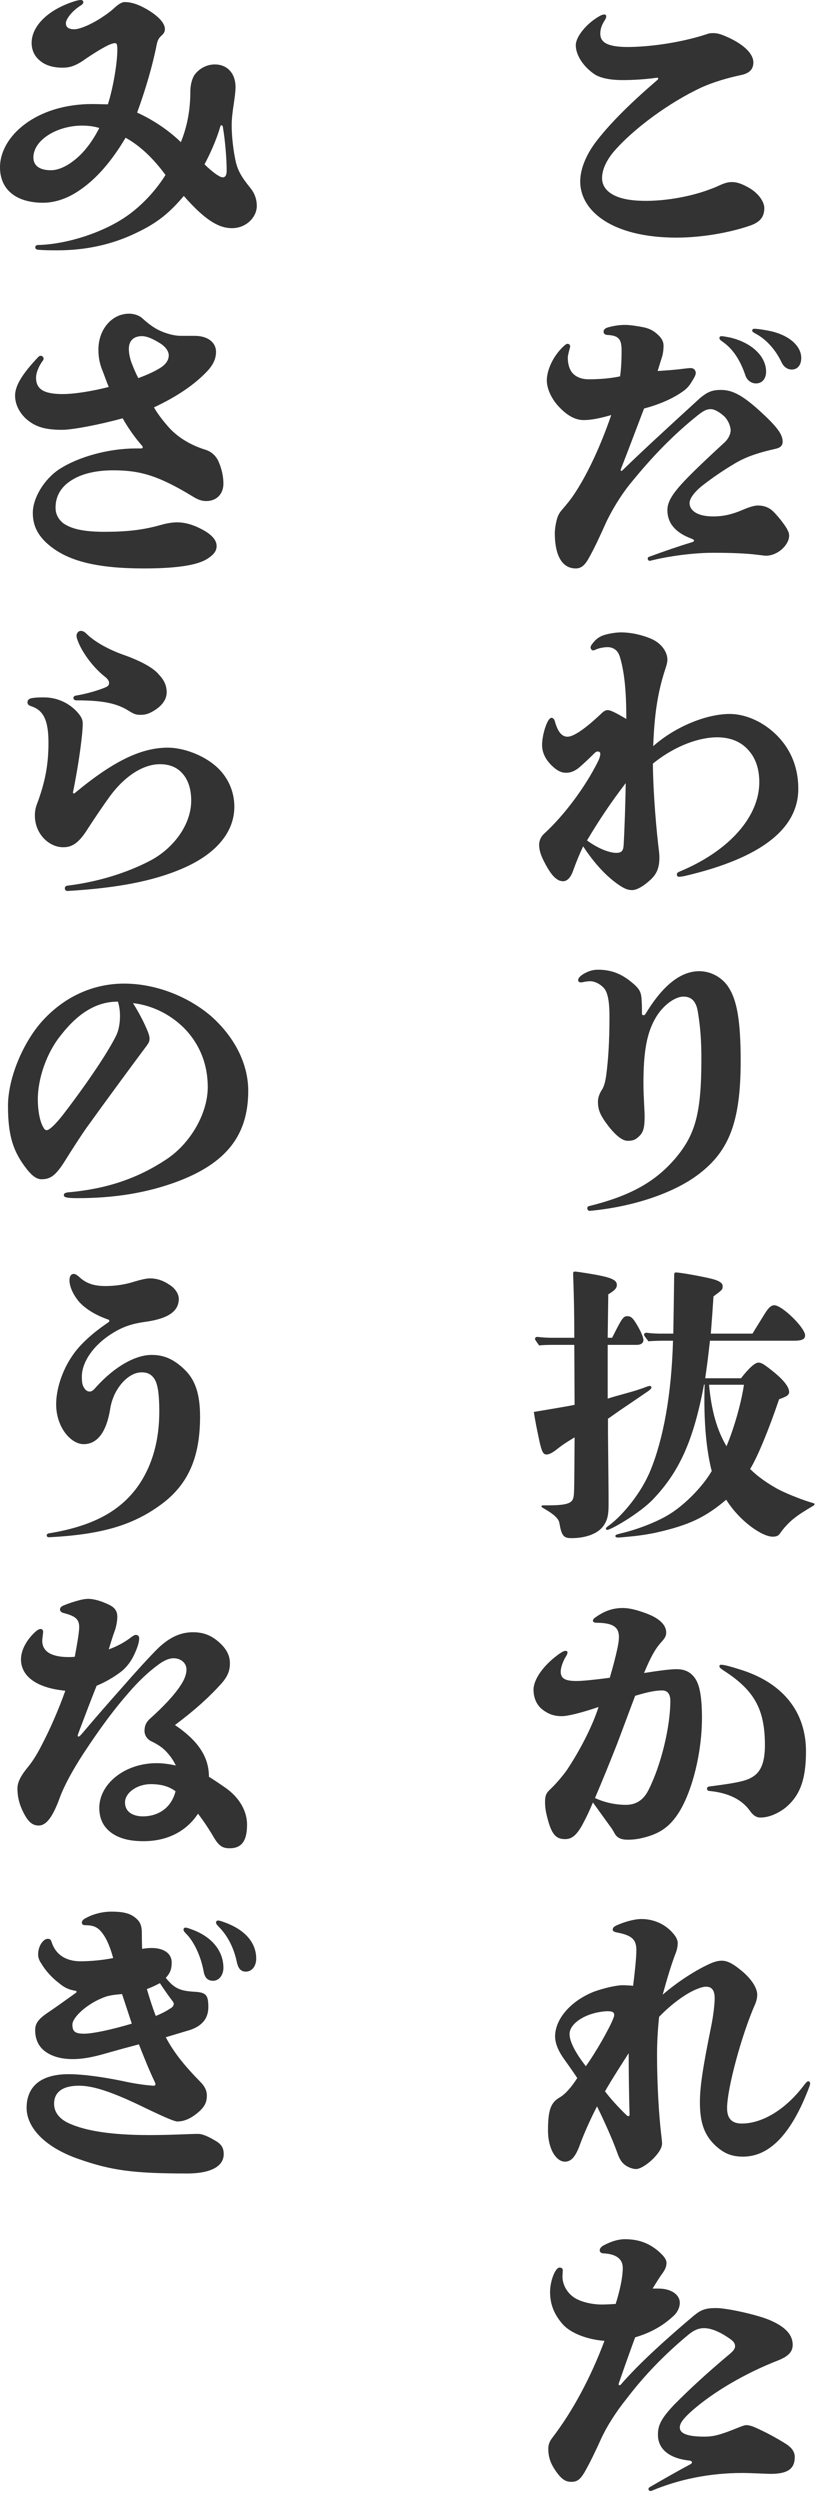
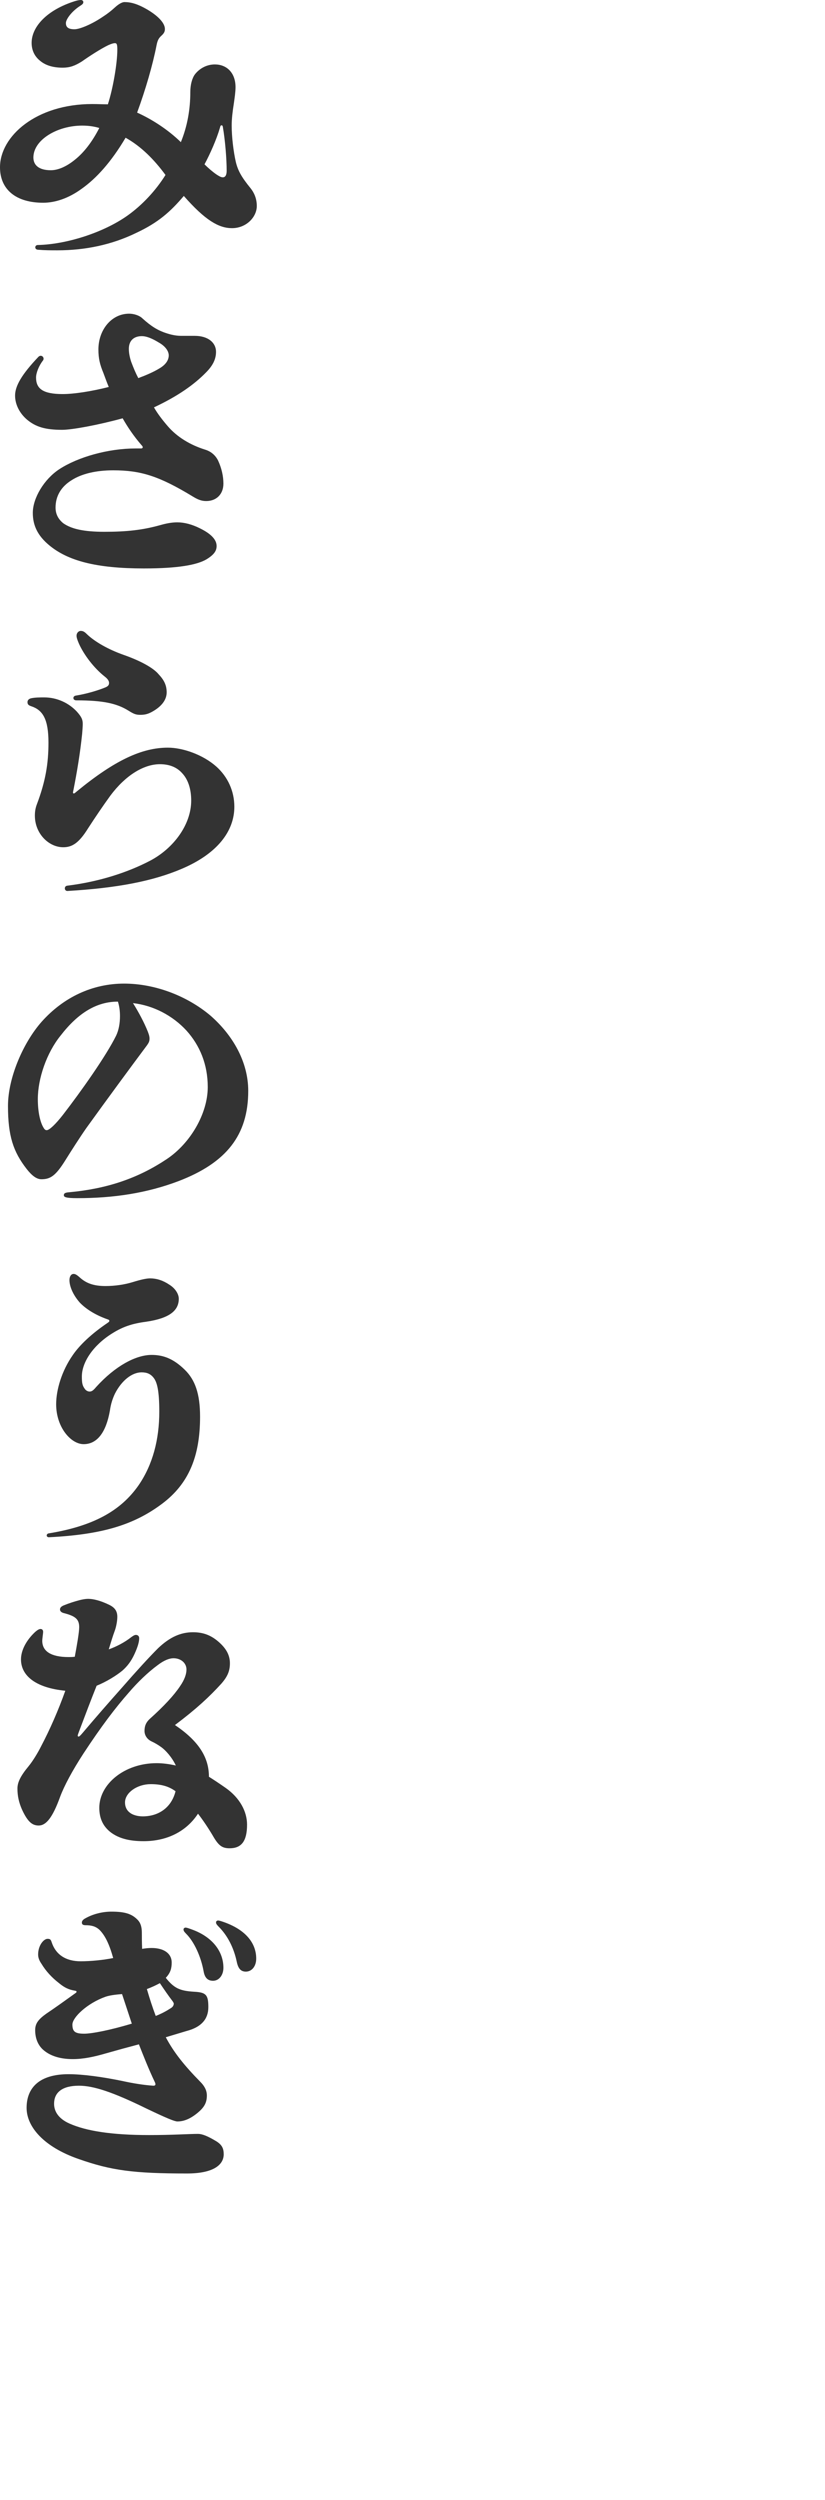
<svg xmlns="http://www.w3.org/2000/svg" width="67" height="203" viewBox="0 0 67 203" fill="none">
  <path d="M14.688 11.544C15.216 10.248 15.456 8.88 15.456 7.464C15.456 6.888 15.6 6.336 15.84 6.024C16.2 5.568 16.776 5.232 17.448 5.232C18.408 5.232 19.128 5.904 19.128 7.08C19.128 7.464 19.056 7.944 18.984 8.448C18.888 9.048 18.816 9.648 18.816 10.2C18.816 11.112 18.96 12.312 19.152 13.152C19.32 13.848 19.608 14.376 20.352 15.288C20.64 15.648 20.856 16.128 20.856 16.728C20.856 17.616 20.016 18.528 18.84 18.528C17.76 18.528 16.656 17.88 14.928 15.912C13.848 17.184 12.864 18.072 11.064 18.912C9.096 19.872 6.936 20.328 4.656 20.328C4.152 20.328 3.648 20.328 3.072 20.28C2.784 20.256 2.808 19.896 3.072 19.896C5.352 19.848 8.376 18.912 10.368 17.496C11.544 16.656 12.648 15.48 13.44 14.208C12.504 12.936 11.448 11.88 10.2 11.184C9.048 13.128 7.848 14.472 6.624 15.336C5.568 16.104 4.488 16.464 3.504 16.464C1.32 16.464 2.563e-06 15.408 2.563e-06 13.584C2.563e-06 11.064 2.928 8.448 7.488 8.448C7.968 8.448 8.376 8.472 8.76 8.472C9.168 7.224 9.528 5.16 9.528 4.032C9.528 3.6 9.48 3.504 9.336 3.504C9.216 3.504 9.048 3.552 8.784 3.672C8.184 3.96 7.224 4.584 6.648 4.992C6.072 5.352 5.664 5.496 5.088 5.496C4.296 5.496 3.696 5.304 3.264 4.944C2.808 4.584 2.568 4.08 2.568 3.48C2.568 2.184 3.792 0.816 6.072 0.096C6.312 0.024 6.456 5.05447e-05 6.576 5.05447e-05C6.672 5.05447e-05 6.768 0.072 6.768 0.168C6.768 0.288 6.696 0.36 6.504 0.48C5.832 0.912 5.352 1.56 5.352 1.872C5.352 2.208 5.544 2.376 6.048 2.376C6.48 2.376 7.464 1.968 8.376 1.344C8.712 1.128 9.024 0.888 9.336 0.6C9.648 0.312 9.936 0.168 10.104 0.168C10.656 0.168 11.208 0.336 11.952 0.768C12.888 1.32 13.392 1.896 13.392 2.352C13.392 2.544 13.344 2.688 13.104 2.904C12.888 3.096 12.792 3.288 12.72 3.648C12.408 5.256 11.832 7.248 11.136 9.144C12.312 9.672 13.632 10.512 14.688 11.544ZM16.608 13.344C16.896 13.632 17.256 13.944 17.568 14.16C17.784 14.304 17.952 14.4 18.096 14.4C18.288 14.4 18.408 14.232 18.408 13.872C18.408 12.912 18.288 11.4 18.096 10.296C18.072 10.2 18.048 10.176 18 10.176C17.928 10.176 17.904 10.2 17.856 10.392C17.592 11.304 17.064 12.504 16.608 13.344ZM6.672 10.2C4.656 10.2 2.712 11.352 2.712 12.792C2.712 13.416 3.168 13.824 4.128 13.824C4.728 13.824 5.424 13.512 6.096 12.96C6.816 12.384 7.488 11.52 8.064 10.392C7.656 10.272 7.224 10.2 6.672 10.2ZM8.832 31.424C8.64 30.968 8.52 30.608 8.4 30.296C8.112 29.6 7.992 29.12 7.992 28.376C7.992 26.792 9.048 25.472 10.488 25.472C10.872 25.472 11.328 25.616 11.568 25.856C12.288 26.504 12.816 26.84 13.584 27.08C14.04 27.224 14.4 27.272 14.736 27.272C15.144 27.272 15.504 27.272 15.816 27.272C16.896 27.272 17.544 27.824 17.544 28.568C17.544 29.144 17.304 29.672 16.728 30.248C15.744 31.256 14.4 32.192 12.504 33.08C12.792 33.584 13.176 34.088 13.632 34.616C14.376 35.48 15.432 36.128 16.656 36.512C17.136 36.656 17.496 36.968 17.712 37.4C18 38.024 18.144 38.672 18.144 39.272C18.144 40.136 17.568 40.688 16.752 40.688C16.392 40.688 16.104 40.592 15.672 40.328C12.912 38.648 11.424 38.192 9.192 38.192C7.776 38.192 6.624 38.48 5.832 38.984C4.968 39.512 4.512 40.28 4.512 41.216C4.512 41.744 4.728 42.152 5.136 42.488C5.784 42.944 6.768 43.184 8.472 43.184C10.296 43.184 11.568 43.04 12.96 42.656C13.464 42.512 13.92 42.416 14.4 42.416C14.976 42.416 15.6 42.584 16.224 42.896C17.112 43.328 17.592 43.808 17.592 44.336C17.592 44.72 17.4 45.032 16.776 45.416C16.008 45.872 14.472 46.16 11.688 46.16C7.8 46.16 5.52 45.536 4.008 44.288C3.048 43.496 2.664 42.656 2.664 41.648C2.664 40.448 3.576 38.912 4.824 38.096C6.336 37.112 8.784 36.416 11.016 36.416C11.16 36.416 11.28 36.416 11.472 36.416C11.544 36.416 11.592 36.368 11.592 36.32C11.592 36.272 11.568 36.224 11.496 36.152C10.872 35.432 10.368 34.688 9.96 33.968C7.944 34.52 5.856 34.904 5.04 34.904C3.672 34.904 2.904 34.664 2.208 34.088C1.584 33.56 1.224 32.84 1.224 32.12C1.224 31.352 1.752 30.416 3.12 28.976C3.36 28.736 3.672 29.048 3.48 29.288C3.144 29.72 2.928 30.296 2.928 30.656C2.928 31.544 3.456 32 5.088 32C6 32 7.416 31.784 8.832 31.424ZM11.232 30.704C11.88 30.464 12.48 30.2 12.912 29.936C13.464 29.624 13.704 29.24 13.704 28.856C13.704 28.544 13.464 28.136 12.912 27.824C12.288 27.44 11.856 27.296 11.52 27.296C10.848 27.296 10.464 27.68 10.464 28.328C10.464 28.664 10.536 29.024 10.656 29.384C10.848 29.888 11.016 30.296 11.232 30.704ZM6.552 51.232C6.744 51.232 6.864 51.304 7.056 51.496C7.704 52.12 8.808 52.744 10.032 53.176C11.4 53.656 12.456 54.232 12.888 54.76C13.344 55.24 13.536 55.672 13.536 56.224C13.536 56.824 13.128 57.376 12.336 57.808C12.024 57.976 11.784 58.048 11.4 58.048C11.064 58.048 10.896 58 10.44 57.712C9.48 57.112 8.352 56.872 6.192 56.872C5.904 56.872 5.88 56.536 6.144 56.488C7.032 56.344 7.92 56.08 8.568 55.816C8.784 55.72 8.856 55.624 8.856 55.456C8.856 55.288 8.736 55.12 8.52 54.952C7.632 54.256 6.816 53.176 6.408 52.264C6.264 51.928 6.216 51.76 6.216 51.616C6.216 51.4 6.384 51.232 6.552 51.232ZM3.6 56.632C4.632 56.632 5.592 57.088 6.24 57.784C6.648 58.24 6.72 58.456 6.72 58.792C6.72 58.984 6.696 59.296 6.672 59.584C6.504 61.216 6.24 62.752 5.976 64.096C5.952 64.216 5.928 64.312 5.928 64.36C5.928 64.408 5.952 64.432 6 64.432C6.048 64.432 6.096 64.384 6.24 64.264C9.336 61.72 11.544 60.712 13.632 60.712C14.856 60.712 16.488 61.288 17.568 62.248C18.48 63.064 19.032 64.216 19.032 65.512C19.032 67.504 17.64 69.328 14.76 70.552C12.456 71.536 9.576 72.112 5.472 72.352C5.208 72.352 5.184 71.944 5.472 71.92C7.992 71.608 10.344 70.864 12.216 69.88C14.112 68.872 15.528 66.952 15.528 65.008C15.528 64.048 15.264 63.28 14.784 62.776C14.352 62.296 13.752 62.056 12.984 62.056C11.688 62.056 10.2 62.944 8.952 64.624C8.328 65.488 7.776 66.304 7.152 67.264C6.408 68.464 5.856 68.8 5.136 68.8C3.96 68.8 2.832 67.696 2.832 66.232C2.832 65.896 2.88 65.608 3 65.296C3.696 63.448 3.936 62.008 3.936 60.304C3.936 58.408 3.48 57.664 2.544 57.352C2.328 57.28 2.232 57.208 2.232 57.016C2.232 56.872 2.328 56.752 2.52 56.704C2.856 56.632 3.216 56.632 3.6 56.632ZM10.08 79.872C12.6 79.872 15.216 80.88 17.112 82.488C18.912 84.072 20.16 86.232 20.16 88.584C20.16 92.184 18.384 94.416 14.52 95.904C11.928 96.888 9.24 97.296 6.264 97.296C5.328 97.296 5.184 97.2 5.184 97.056C5.184 96.912 5.28 96.84 5.616 96.816C8.736 96.528 11.232 95.664 13.536 94.128C15.48 92.832 16.872 90.408 16.872 88.272C16.872 86.424 16.224 84.888 15.144 83.688C14.016 82.464 12.456 81.648 10.8 81.456C11.28 82.224 11.712 83.04 12 83.76C12.12 84.072 12.144 84.192 12.144 84.336C12.144 84.552 12.096 84.672 11.88 84.96C10.68 86.568 8.736 89.208 7.008 91.608C6.456 92.4 5.784 93.456 5.304 94.224C4.512 95.496 4.08 95.76 3.36 95.76C2.976 95.76 2.592 95.472 2.16 94.92C1.08 93.528 0.648 92.256 0.648 89.808C0.648 87.504 1.896 84.648 3.384 82.968C5.16 80.976 7.512 79.872 10.08 79.872ZM9.576 81.336C7.896 81.336 6.384 82.2 4.92 84.096C3.792 85.488 3.072 87.576 3.072 89.256C3.072 90.288 3.264 91.128 3.528 91.56C3.624 91.728 3.696 91.776 3.792 91.776C4.008 91.776 4.512 91.296 5.112 90.528C6.576 88.632 8.616 85.752 9.432 84.096C9.648 83.64 9.744 83.088 9.744 82.512C9.744 82.104 9.696 81.72 9.576 81.336ZM5.976 103.448C6.096 103.448 6.216 103.496 6.48 103.736C6.984 104.192 7.584 104.432 8.568 104.432C9.336 104.432 10.128 104.312 10.752 104.12C11.448 103.904 11.904 103.808 12.192 103.808C12.72 103.808 13.248 103.976 13.776 104.336C14.232 104.624 14.52 105.08 14.52 105.464C14.52 106.376 13.848 107.048 11.832 107.336C10.728 107.48 9.96 107.744 9.12 108.272C7.536 109.256 6.648 110.648 6.648 111.776C6.648 112.328 6.696 112.52 6.888 112.784C6.984 112.928 7.152 113 7.272 113C7.44 113 7.56 112.928 7.8 112.64C9.36 110.912 11.04 110.024 12.312 110.024C13.272 110.024 14.088 110.336 15 111.224C15.84 112.04 16.248 113.168 16.248 115.04C16.248 118.256 15.336 120.488 13.152 122.12C10.872 123.824 8.304 124.616 3.96 124.832C3.864 124.832 3.792 124.76 3.792 124.688C3.792 124.616 3.84 124.544 3.936 124.52C7.608 123.92 9.816 122.672 11.256 120.608C12.408 118.928 12.936 116.888 12.936 114.632C12.936 112.88 12.744 112.256 12.504 111.92C12.24 111.56 11.928 111.44 11.496 111.44C10.728 111.44 9.888 112.088 9.336 113.168C9.144 113.576 9 114.008 8.928 114.536C8.616 116.312 7.896 117.272 6.792 117.272C5.76 117.272 4.56 115.904 4.56 114.032C4.56 112.856 5.016 111.32 5.904 110.048C6.456 109.232 7.44 108.296 8.76 107.408C8.856 107.336 8.88 107.312 8.88 107.264C8.88 107.192 8.832 107.168 8.76 107.144C7.728 106.784 6.96 106.28 6.48 105.776C5.928 105.152 5.64 104.456 5.64 103.952C5.64 103.64 5.784 103.448 5.976 103.448ZM6.072 134.536C6.24 133.648 6.432 132.544 6.432 132.136C6.432 131.464 6.096 131.224 5.16 130.984C4.992 130.936 4.872 130.84 4.872 130.696C4.872 130.576 4.944 130.456 5.184 130.36C5.592 130.192 6.048 130.048 6.408 129.952C6.672 129.88 6.96 129.832 7.152 129.832C7.584 129.832 8.16 129.976 8.856 130.312C9.36 130.552 9.528 130.864 9.528 131.296C9.528 131.632 9.432 132.136 9.312 132.448C9.168 132.832 9 133.384 8.832 133.936C9.432 133.72 10.104 133.384 10.68 132.928C10.848 132.808 10.944 132.76 11.04 132.76C11.184 132.76 11.304 132.856 11.304 133.024C11.304 133.336 11.184 133.744 10.92 134.32C10.656 134.896 10.344 135.304 9.936 135.664C9.408 136.096 8.616 136.576 7.848 136.888C7.416 137.968 6.96 139.168 6.408 140.632C6.336 140.824 6.312 140.896 6.312 140.944C6.312 140.992 6.336 141.016 6.384 141.016C6.432 141.016 6.504 140.968 6.744 140.68C7.8 139.432 8.784 138.304 9.936 137.008C11.088 135.688 12.096 134.584 12.84 133.84C13.8 132.928 14.688 132.544 15.672 132.544C16.464 132.544 17.088 132.76 17.712 133.288C18.36 133.84 18.672 134.392 18.672 135.064C18.672 135.688 18.48 136.144 17.976 136.72C17.016 137.776 15.936 138.784 14.208 140.08C16.128 141.376 16.968 142.696 16.968 144.28C17.424 144.568 17.784 144.808 18.336 145.192C19.488 146.008 20.064 147.112 20.064 148.168C20.064 149.512 19.608 150.088 18.648 150.088C18.072 150.088 17.784 149.896 17.376 149.224C16.944 148.48 16.488 147.808 16.08 147.28C15.12 148.744 13.536 149.512 11.664 149.512C10.464 149.512 9.648 149.272 9.024 148.816C8.352 148.312 8.064 147.64 8.064 146.8C8.064 144.88 10.104 143.176 12.72 143.176C13.224 143.176 13.752 143.248 14.28 143.368C13.968 142.696 13.44 142.12 13.104 141.88C12.84 141.688 12.552 141.52 12.288 141.4C11.952 141.232 11.736 140.92 11.736 140.56C11.736 140.152 11.856 139.864 12.168 139.576C13.32 138.544 14.136 137.656 14.616 136.936C15 136.384 15.144 135.928 15.144 135.568C15.144 135.064 14.712 134.656 14.088 134.656C13.752 134.656 13.32 134.824 12.816 135.208C12 135.808 11.16 136.624 10.464 137.44C9.384 138.664 8.232 140.176 6.768 142.408C5.88 143.776 5.208 145.024 4.872 145.936C4.272 147.592 3.744 148.24 3.144 148.24C2.64 148.24 2.256 147.976 1.776 146.92C1.536 146.368 1.416 145.84 1.416 145.24C1.416 144.76 1.632 144.256 2.328 143.416C2.664 143.008 3.072 142.336 3.336 141.808C4.056 140.44 4.728 138.904 5.304 137.296C2.856 137.056 1.704 136.048 1.704 134.752C1.704 134.008 2.136 133.192 2.856 132.52C3.024 132.376 3.168 132.28 3.288 132.28C3.432 132.28 3.504 132.376 3.504 132.52C3.504 132.616 3.432 133.072 3.432 133.24C3.432 134.08 4.128 134.56 5.568 134.56C5.76 134.56 5.856 134.56 6.072 134.536ZM14.256 145.456C13.728 145.072 13.128 144.88 12.24 144.88C11.136 144.88 10.152 145.576 10.152 146.368C10.152 146.728 10.296 147.016 10.56 147.208C10.776 147.376 11.16 147.496 11.592 147.496C12.864 147.496 13.92 146.8 14.256 145.456ZM9.192 159C8.856 157.8 8.52 157.176 8.112 156.744C7.8 156.432 7.44 156.336 6.96 156.336C6.768 156.336 6.648 156.288 6.648 156.12C6.648 155.976 6.768 155.856 6.96 155.76C7.512 155.448 8.28 155.232 9.048 155.232C10.176 155.232 10.704 155.424 11.16 155.88C11.424 156.144 11.52 156.48 11.52 156.96C11.52 157.296 11.52 157.752 11.544 158.256C11.808 158.208 12.072 158.184 12.312 158.184C13.32 158.184 13.944 158.64 13.944 159.36C13.944 159.84 13.848 160.2 13.464 160.608C14.136 161.448 14.592 161.664 15.744 161.736C16.728 161.784 16.92 161.976 16.92 162.984C16.92 163.968 16.344 164.616 15.144 164.928C14.592 165.096 14.016 165.264 13.464 165.432C14.112 166.656 14.952 167.712 16.272 169.056C16.584 169.368 16.8 169.728 16.8 170.16C16.8 170.76 16.584 171.144 15.984 171.624C15.384 172.104 14.88 172.272 14.4 172.272C14.184 172.272 13.536 172.008 11.928 171.24C9.096 169.848 7.56 169.368 6.408 169.368C5.016 169.368 4.392 169.944 4.392 170.832C4.392 171.48 4.776 172.056 5.64 172.44C6.984 173.04 9.048 173.376 12.12 173.376C13.992 173.376 15.384 173.28 16.08 173.28C16.416 173.28 16.848 173.448 17.568 173.88C18.024 174.168 18.168 174.456 18.168 174.936C18.168 175.824 17.28 176.496 15.192 176.496C10.848 176.496 9.048 176.256 6.384 175.32C3.552 174.336 2.16 172.704 2.16 171.168C2.16 169.536 3.192 168.432 5.568 168.432C6.72 168.432 8.304 168.648 9.936 168.984C10.8 169.176 11.712 169.32 12.456 169.368C12.576 169.368 12.624 169.32 12.624 169.248C12.624 169.2 12.6 169.128 12.576 169.08C12.072 168.024 11.64 166.92 11.28 166.008C10.368 166.248 9.408 166.512 8.568 166.752C7.656 167.016 6.792 167.208 5.904 167.208C4.872 167.208 4.104 166.944 3.576 166.512C3.072 166.104 2.856 165.504 2.856 164.856C2.856 164.328 3.096 163.992 3.768 163.512C4.488 163.032 5.352 162.408 6.12 161.856C6.192 161.808 6.216 161.784 6.216 161.736C6.216 161.688 6.192 161.664 6.024 161.64C5.592 161.568 5.232 161.4 4.824 161.064C4.2 160.584 3.72 160.056 3.36 159.456C3.192 159.216 3.096 158.976 3.096 158.712C3.096 157.968 3.552 157.44 3.864 157.44C4.056 157.44 4.128 157.488 4.2 157.728C4.536 158.736 5.352 159.264 6.552 159.264C7.344 159.264 8.376 159.168 9.192 159ZM9.912 161.928C9.264 161.976 8.856 162.048 8.568 162.144C7.08 162.672 5.88 163.824 5.88 164.4C5.88 164.976 6.096 165.144 6.84 165.144C7.44 165.144 8.856 164.88 10.704 164.328C10.44 163.536 10.2 162.792 9.912 161.928ZM12.648 163.704C13.128 163.512 13.488 163.32 13.896 163.056C14.04 162.96 14.112 162.84 14.112 162.696C14.112 162.648 14.04 162.528 13.944 162.408C13.704 162.096 13.368 161.616 12.984 161.04C12.624 161.232 12.312 161.376 11.928 161.52C12.168 162.336 12.36 162.936 12.648 163.704ZM15.072 156.528C15.168 156.528 15.36 156.6 15.624 156.696C17.256 157.296 18.144 158.472 18.144 159.792C18.144 160.392 17.784 160.848 17.304 160.848C16.896 160.848 16.632 160.632 16.536 160.08C16.32 158.88 15.768 157.68 15.12 157.032C14.928 156.84 14.904 156.768 14.904 156.672C14.904 156.6 14.976 156.528 15.072 156.528ZM17.712 155.952C17.808 155.952 18.024 156.024 18.288 156.12C19.968 156.744 20.808 157.8 20.808 159.048C20.808 159.672 20.448 160.104 19.968 160.104C19.584 160.104 19.344 159.888 19.224 159.288C18.984 158.16 18.48 157.176 17.76 156.456C17.568 156.264 17.544 156.192 17.544 156.096C17.544 156.024 17.616 155.952 17.712 155.952Z" fill="#333333" />
-   <path d="M49.088 1.176C49.184 1.176 49.232 1.248 49.232 1.344C49.232 1.44 49.184 1.536 49.064 1.728C48.848 2.088 48.752 2.376 48.752 2.736C48.752 3.312 49.112 3.816 50.96 3.816C52.544 3.816 55.04 3.528 57.296 2.808C57.56 2.712 57.68 2.688 57.896 2.688C58.256 2.688 58.496 2.76 59 2.976C60.536 3.648 61.184 4.44 61.184 5.064C61.184 5.592 60.896 5.952 60.176 6.096C59.048 6.336 57.92 6.672 56.96 7.104C54.344 8.328 51.416 10.464 49.784 12.384C49.232 13.08 48.896 13.776 48.896 14.472C48.896 15.384 49.736 16.2 51.896 16.296C53.696 16.392 55.952 16.008 57.56 15.408C57.752 15.336 58.016 15.24 58.232 15.144C58.832 14.856 59.12 14.784 59.432 14.784C59.792 14.784 60.128 14.88 60.632 15.144C61.592 15.624 62.072 16.392 62.072 16.896C62.072 17.424 61.88 17.808 61.448 18.072C61.304 18.168 61.136 18.24 60.944 18.312C59.216 18.912 56.936 19.296 54.944 19.296C49.76 19.296 47.12 17.16 47.12 14.736C47.12 13.728 47.6 12.504 48.56 11.304C49.64 9.936 51.2 8.376 53.264 6.6C53.408 6.48 53.456 6.432 53.456 6.384C53.456 6.336 53.432 6.312 53.384 6.312C53.336 6.312 53.312 6.312 53.168 6.336C52.448 6.432 51.488 6.504 50.552 6.504C49.616 6.504 48.848 6.36 48.344 6.072C47.36 5.424 46.76 4.464 46.76 3.672C46.76 2.976 47.648 1.872 48.752 1.272C48.896 1.2 48.992 1.176 49.088 1.176ZM50.36 30.56C50.456 29.84 50.48 29.144 50.48 28.448C50.48 27.536 50.24 27.248 49.328 27.2C49.16 27.2 49.016 27.104 49.016 26.936C49.016 26.792 49.112 26.672 49.328 26.6C49.808 26.456 50.288 26.384 50.768 26.384C51.176 26.384 51.8 26.48 52.256 26.576C52.616 26.648 52.88 26.768 53.096 26.912C53.672 27.32 53.888 27.68 53.888 28.064C53.888 28.448 53.84 28.76 53.744 29.048C53.648 29.36 53.552 29.648 53.408 30.128C54.104 30.08 54.848 30.032 55.352 29.96C55.736 29.912 55.976 29.888 56.096 29.888C56.336 29.888 56.504 30.056 56.504 30.296C56.504 30.44 56.408 30.632 56.168 31.016C55.952 31.376 55.712 31.616 55.424 31.808C54.608 32.384 53.552 32.84 52.304 33.176C51.68 34.808 51.08 36.416 50.432 38.072C50.384 38.192 50.408 38.24 50.456 38.24C50.504 38.24 50.504 38.24 50.6 38.144C52.328 36.464 54.272 34.688 56.864 32.312C57.488 31.808 57.848 31.664 58.544 31.664C59.408 31.664 60.2 32.024 61.568 33.248C63.2 34.712 63.56 35.312 63.56 35.864C63.56 36.176 63.392 36.344 63.008 36.44C61.4 36.8 60.44 37.16 59.552 37.712C58.664 38.24 57.8 38.84 57.032 39.44C56.336 39.992 56 40.52 56 40.856C56 41.336 56.456 41.936 57.92 41.936C58.712 41.936 59.384 41.792 60.248 41.432C60.776 41.192 61.28 41.048 61.52 41.048C62.096 41.048 62.504 41.24 62.816 41.552C63.176 41.912 63.656 42.512 63.896 42.92C64.04 43.184 64.088 43.328 64.088 43.496C64.088 44.24 63.176 45.128 62.192 45.128C62.072 45.128 61.808 45.08 61.544 45.056C60.656 44.936 59.36 44.888 57.944 44.888C56.336 44.888 54.32 45.152 52.808 45.536C52.616 45.584 52.52 45.296 52.688 45.224C53.984 44.744 55.256 44.312 56.144 44.048C56.288 44 56.36 43.976 56.36 43.904C56.36 43.832 56.312 43.808 56.144 43.736C54.8 43.232 54.2 42.44 54.2 41.432C54.2 40.736 54.584 40.04 56.072 38.552C56.96 37.664 57.968 36.728 58.832 35.936C59.144 35.648 59.336 35.264 59.336 34.952C59.336 34.592 59.12 34.112 58.832 33.824C58.448 33.464 58.016 33.224 57.728 33.224C57.392 33.224 57.152 33.344 56.72 33.68C54.704 35.288 52.976 37.064 51.152 39.32C50.432 40.208 49.64 41.504 49.184 42.512C48.752 43.472 48.272 44.528 47.792 45.368C47.456 45.968 47.144 46.16 46.76 46.16C45.728 46.16 45.056 45.248 45.056 43.256C45.056 43.064 45.104 42.656 45.2 42.272C45.272 41.936 45.416 41.648 45.632 41.408C45.872 41.12 46.328 40.616 46.736 39.968C47.816 38.312 48.848 36.008 49.64 33.704C48.728 33.968 48.008 34.112 47.408 34.112C46.712 34.112 46.064 33.752 45.368 33.008C44.744 32.336 44.408 31.52 44.408 30.896C44.408 30.032 44.936 28.904 45.728 28.16C45.872 28.016 45.992 27.92 46.088 27.92C46.232 27.92 46.304 28.016 46.304 28.136C46.304 28.184 46.256 28.352 46.208 28.52C46.16 28.712 46.112 28.952 46.112 29.024C46.112 29.552 46.232 29.984 46.496 30.296C46.784 30.608 47.216 30.8 47.816 30.8C48.8 30.8 49.712 30.704 50.36 30.56ZM58.592 27.296C58.688 27.296 58.952 27.344 59.216 27.392C61.064 27.8 62.216 28.952 62.216 30.176C62.216 30.776 61.88 31.136 61.4 31.136C61.016 31.136 60.68 30.896 60.536 30.488C60.104 29.192 59.48 28.304 58.688 27.752C58.472 27.608 58.424 27.536 58.424 27.44C58.424 27.368 58.496 27.296 58.592 27.296ZM61.256 26.696C61.472 26.696 61.832 26.744 62.336 26.84C64.064 27.152 65.072 28.088 65.072 29.072C65.072 29.624 64.784 30.008 64.304 30.008C63.968 30.008 63.656 29.816 63.464 29.408C63.008 28.448 62.288 27.608 61.424 27.128C61.16 26.984 61.088 26.936 61.088 26.84C61.088 26.744 61.16 26.696 61.256 26.696ZM50.408 51.352C51.248 51.352 52.112 51.544 52.904 51.88C53.768 52.264 54.2 52.984 54.2 53.56C54.2 53.8 54.128 54.04 54.008 54.4C53.408 56.248 53.144 58.024 53.048 60.592C54.8 59.032 57.344 57.976 59.264 57.976C60.584 57.976 62.072 58.648 63.176 59.8C64.256 60.928 64.832 62.368 64.832 64.048C64.832 67.216 61.976 69.64 55.64 71.128C55.424 71.176 55.232 71.2 55.136 71.2C55.04 71.2 54.968 71.128 54.968 71.008C54.968 70.888 55.04 70.84 55.208 70.768C59.24 69.088 61.664 66.304 61.664 63.52C61.664 62.464 61.376 61.624 60.872 61.024C60.296 60.304 59.432 59.872 58.232 59.872C56.888 59.872 54.92 60.472 53.024 62.008C53.024 63.52 53.192 66.28 53.456 68.608C53.528 69.16 53.552 69.448 53.552 69.616C53.552 70.432 53.36 70.936 52.856 71.416C52.184 72.04 51.656 72.28 51.344 72.28C51.032 72.28 50.768 72.208 50.24 71.848C49.232 71.152 48.272 70.12 47.36 68.728C47.072 69.328 46.808 69.976 46.52 70.768C46.328 71.296 46.04 71.56 45.728 71.56C45.248 71.56 44.768 71.152 44.12 69.832C43.832 69.256 43.784 68.872 43.784 68.584C43.784 68.272 43.928 67.936 44.192 67.696C45.824 66.208 47.576 63.856 48.608 61.744C48.704 61.528 48.752 61.336 48.752 61.216C48.752 61.096 48.68 61.024 48.536 61.024C48.464 61.024 48.368 61.072 48.272 61.168C47.888 61.552 47.336 62.08 46.952 62.392C46.592 62.656 46.304 62.752 45.968 62.752C45.608 62.752 45.248 62.608 44.768 62.128C44.288 61.648 44.024 61.096 44.024 60.496C44.024 59.872 44.24 59.008 44.528 58.504C44.624 58.36 44.72 58.288 44.792 58.288C44.888 58.288 45.008 58.384 45.056 58.552C45.296 59.44 45.632 59.824 46.088 59.824C46.544 59.824 47.432 59.272 48.824 57.952C49.04 57.736 49.208 57.664 49.328 57.664C49.472 57.664 49.616 57.712 49.76 57.784C50.096 57.928 50.456 58.144 50.864 58.384C50.864 56.008 50.696 54.52 50.336 53.32C50.168 52.792 49.808 52.552 49.328 52.552C49.016 52.552 48.584 52.648 48.392 52.744C48.296 52.792 48.224 52.816 48.152 52.816C48.056 52.816 47.96 52.672 47.96 52.576C47.96 52.48 48.032 52.36 48.152 52.216C48.392 51.904 48.656 51.712 48.992 51.592C49.328 51.472 49.976 51.352 50.408 51.352ZM50.816 63.592C49.64 65.128 48.656 66.592 47.672 68.248C48.56 68.896 49.472 69.256 50.048 69.256C50.48 69.256 50.624 69.088 50.648 68.608C50.72 67.36 50.792 65.2 50.816 63.592ZM48.56 78.744C49.664 78.744 50.552 79.08 51.536 79.968C51.968 80.376 52.088 80.616 52.112 81.288C52.136 81.648 52.136 81.96 52.136 82.32C52.136 82.392 52.184 82.44 52.256 82.44C52.328 82.44 52.376 82.416 52.448 82.296C54.104 79.56 55.616 78.864 56.792 78.864C57.752 78.864 58.688 79.392 59.192 80.208C59.84 81.24 60.152 82.848 60.152 86.16C60.152 91.272 59.144 93.672 56.408 95.592C54.392 96.984 51.272 98.016 47.888 98.328C47.672 98.328 47.624 97.992 47.816 97.944C51.248 97.104 53.264 95.928 54.872 94.032C56.456 92.136 56.96 90.456 56.96 85.992C56.96 84.528 56.888 83.472 56.672 82.152C56.528 81.288 56.144 80.928 55.496 80.928C54.848 80.928 53.84 81.6 53.216 82.704C52.544 83.88 52.256 85.344 52.256 87.96C52.256 89.016 52.352 90.216 52.352 90.648C52.352 91.536 52.256 91.92 51.944 92.232C51.632 92.544 51.416 92.64 50.984 92.64C50.576 92.64 50.072 92.28 49.424 91.464C48.728 90.552 48.56 90.12 48.56 89.448C48.56 89.16 48.68 88.8 48.872 88.512C49.064 88.224 49.16 87.816 49.232 87.312C49.4 86.04 49.496 84.576 49.496 82.536C49.496 81.216 49.328 80.52 49.016 80.208C48.704 79.872 48.272 79.68 47.936 79.68C47.768 79.68 47.6 79.704 47.48 79.728C47.36 79.752 47.264 79.776 47.192 79.776C47.024 79.776 46.952 79.704 46.952 79.584C46.952 79.44 47.096 79.272 47.36 79.104C47.768 78.864 48.128 78.744 48.56 78.744ZM57.272 111.92H60.176C60.848 111.056 61.328 110.648 61.592 110.648C61.832 110.648 62.024 110.768 62.696 111.296C63.632 112.04 64.088 112.616 64.088 113.048C64.088 113.192 63.992 113.312 63.8 113.408C63.656 113.48 63.416 113.576 63.272 113.624C62.456 116.048 61.496 118.376 60.92 119.288C61.328 119.696 61.976 120.248 63.08 120.872C63.68 121.208 64.928 121.712 65.768 121.976C66.08 122.072 66.152 122.072 66.152 122.144C66.152 122.216 66.08 122.264 65.864 122.384C64.736 123.056 64.064 123.512 63.344 124.52C63.224 124.712 63.056 124.784 62.744 124.784C61.928 124.784 60.104 123.584 58.976 121.784C57.272 123.224 55.952 123.848 53.312 124.448C52.784 124.568 51.992 124.688 51.536 124.736C50.84 124.808 50.312 124.856 50.216 124.856C50.096 124.856 49.976 124.832 49.976 124.736C49.976 124.64 50.024 124.616 50.504 124.496C51.632 124.232 53.288 123.632 54.368 122.96C55.688 122.144 57.104 120.656 57.8 119.456C57.392 117.872 57.128 115.568 57.224 112.424H57.176C56.312 117.056 55.136 119.528 53.072 121.712C52.016 122.84 49.664 124.208 49.328 124.232C49.256 124.232 49.208 124.208 49.208 124.136C49.208 124.064 49.256 124.016 49.52 123.824C50.576 123.032 52.088 121.232 52.832 119.384C53.864 116.864 54.536 113.24 54.656 108.872H54.176C53.672 108.872 53.168 108.872 52.664 108.92C52.328 108.488 52.304 108.44 52.304 108.392C52.304 108.296 52.376 108.224 52.496 108.224C52.856 108.272 53.336 108.296 53.552 108.296H54.68C54.704 106.88 54.728 105.272 54.752 103.496C54.752 103.376 54.8 103.328 54.896 103.328C55.256 103.328 57.392 103.712 58.016 103.904C58.472 104.048 58.688 104.216 58.688 104.432C58.688 104.72 58.688 104.72 57.944 105.272C57.872 106.4 57.824 107.072 57.728 108.296H61.112C61.328 107.936 61.328 107.936 62.072 106.736C62.408 106.184 62.624 105.992 62.888 105.992C63.512 105.992 65.384 107.816 65.384 108.44C65.384 108.752 65.12 108.872 64.496 108.872H57.656C57.512 110.168 57.464 110.576 57.272 111.92ZM60.416 112.448H57.584C57.776 114.56 58.232 116.144 59 117.44C59.6 116.024 60.2 113.936 60.416 112.448ZM49.352 109.208V113.576C49.88 113.408 49.88 113.408 51.008 113.096C51.536 112.952 51.896 112.832 52.304 112.688C52.544 112.592 52.688 112.544 52.76 112.544C52.856 112.544 52.904 112.592 52.904 112.664C52.904 112.76 52.784 112.88 52.448 113.096C52.136 113.312 51.68 113.624 50.792 114.224C50.432 114.464 50.432 114.464 49.376 115.208V116.384C49.424 121.184 49.424 121.088 49.424 122.216C49.424 123.032 49.328 123.44 49.016 123.896C48.56 124.544 47.576 124.904 46.4 124.904C45.824 124.904 45.608 124.76 45.44 123.728C45.392 123.416 45.2 123.08 44.144 122.48C44.024 122.408 43.976 122.384 43.976 122.312C43.976 122.24 44.024 122.24 44.288 122.24H44.48C46.232 122.24 46.52 122.024 46.592 121.472C46.64 121.088 46.64 120.368 46.664 116.72C45.944 117.152 45.656 117.344 45.08 117.8C44.816 117.992 44.576 118.112 44.384 118.112C44.12 118.112 44 117.896 43.808 117.032C43.616 116.144 43.448 115.304 43.352 114.656C45.2 114.344 45.92 114.224 46.664 114.08L46.64 109.208H45.104C44.672 109.208 44.216 109.208 43.784 109.256C43.472 108.824 43.448 108.776 43.448 108.728C43.448 108.632 43.52 108.56 43.64 108.56C44.024 108.608 44.504 108.632 44.744 108.632H46.64C46.64 106.88 46.616 105.488 46.544 103.4C46.544 103.304 46.592 103.256 46.688 103.256C46.856 103.256 48.248 103.472 48.896 103.616C49.76 103.808 50.096 104 50.096 104.336C50.096 104.6 49.928 104.792 49.4 105.104L49.352 108.632H49.712C50.528 107 50.624 106.88 50.96 106.88C51.2 106.88 51.368 107 51.608 107.384C51.992 107.984 52.256 108.584 52.256 108.824C52.256 109.04 52.064 109.208 51.728 109.208H49.352ZM49.52 136.24C49.76 135.448 50 134.512 50.144 133.84C50.216 133.504 50.264 133.192 50.264 132.928C50.264 132.112 49.76 131.8 48.536 131.776C48.224 131.776 48.152 131.704 48.152 131.608C48.152 131.512 48.224 131.416 48.416 131.296C49.136 130.792 49.808 130.576 50.576 130.576C51.056 130.576 51.656 130.696 52.592 131.056C53.576 131.44 54.104 131.968 54.104 132.568C54.104 132.832 54.008 133.024 53.696 133.36C53.216 133.888 52.856 134.536 52.304 135.856C53.504 135.664 54.416 135.544 54.944 135.544C55.592 135.544 56.072 135.76 56.432 136.264C56.792 136.768 57.008 137.68 57.008 139.504C57.008 142.336 56.216 145.432 55.16 147.136C54.392 148.36 53.552 148.96 51.968 149.296C51.608 149.368 51.296 149.392 50.984 149.392C50.408 149.392 50.096 149.224 49.904 148.864C49.784 148.648 49.688 148.48 49.52 148.264C49.088 147.664 48.584 146.968 48.152 146.368C47.888 147.016 47.576 147.664 47.264 148.24C46.784 149.08 46.4 149.344 45.896 149.344C45.152 149.344 44.792 148.984 44.432 147.544C44.336 147.16 44.264 146.8 44.264 146.32C44.264 145.816 44.36 145.6 44.672 145.312C45.104 144.904 45.584 144.352 45.992 143.8C47.072 142.192 48.104 140.2 48.608 138.616C47.192 139.096 46.112 139.36 45.632 139.36C44.984 139.36 44.504 139.192 43.976 138.76C43.592 138.424 43.328 137.896 43.328 137.2C43.328 136.432 44.048 135.304 45.32 134.368C45.656 134.128 45.8 134.056 45.92 134.056C46.04 134.056 46.088 134.104 46.088 134.2C46.088 134.272 46.04 134.392 45.944 134.536C45.68 134.968 45.536 135.472 45.536 135.736C45.536 136.288 45.872 136.504 46.808 136.504C47.288 136.504 48.272 136.408 49.52 136.24ZM48.32 146.008C49.04 146.344 49.928 146.56 50.816 146.56C51.656 146.56 52.256 146.176 52.664 145.36C53.72 143.272 54.44 140.152 54.44 138.112C54.44 137.56 54.2 137.272 53.792 137.272C53.264 137.272 52.712 137.368 51.584 137.704C51.08 139.024 50.6 140.344 50.096 141.664C49.52 143.128 48.944 144.544 48.32 146.008ZM57.584 145.432C57.464 145.408 57.416 145.336 57.416 145.24C57.416 145.168 57.464 145.096 57.584 145.072C60.224 144.736 60.776 144.568 61.304 144.16C61.832 143.752 62.12 143.008 62.12 141.712C62.12 138.76 61.232 137.248 58.784 135.664C58.496 135.472 58.424 135.4 58.424 135.304C58.424 135.232 58.472 135.184 58.568 135.184C58.784 135.184 59.192 135.28 60.248 135.616C63.656 136.72 65.456 139.072 65.456 142.216C65.456 144.592 64.928 145.864 63.752 146.824C63.104 147.304 62.408 147.592 61.76 147.592C61.448 147.592 61.184 147.448 60.896 147.04C60.248 146.128 59.144 145.576 57.584 145.432ZM52.088 155.832C53.048 155.832 53.984 156.216 54.632 156.96C54.896 157.248 55.04 157.536 55.04 157.776C55.04 157.992 54.992 158.304 54.896 158.544C54.488 159.6 54.152 160.776 53.816 161.976C55.04 160.92 56.432 160.032 57.56 159.504C57.968 159.312 58.304 159.216 58.616 159.216C59.12 159.216 59.6 159.528 60.104 159.936C60.968 160.608 61.496 161.4 61.496 161.976C61.496 162.192 61.448 162.456 61.328 162.744C60.224 165.24 59.048 169.608 59.048 171.192C59.048 172.032 59.432 172.44 60.248 172.44C61.856 172.44 63.776 171.36 65.336 169.272C65.504 169.056 65.576 169.008 65.648 169.008C65.72 169.008 65.792 169.08 65.792 169.176C65.792 169.272 65.768 169.344 65.696 169.536C64.352 173.064 62.624 175.128 60.344 175.128C59.408 175.128 58.808 174.864 58.136 174.264C57.224 173.424 56.84 172.416 56.84 170.712C56.84 169.512 57.056 167.976 57.752 164.568C57.92 163.752 58.04 162.768 58.04 162.264C58.04 161.616 57.8 161.328 57.344 161.328C57.104 161.328 56.816 161.424 56.48 161.568C55.64 161.928 54.464 162.792 53.528 163.776C53.408 164.904 53.36 165.936 53.36 166.896C53.36 169.344 53.528 171.912 53.696 173.304C53.744 173.712 53.768 173.928 53.768 174.072C53.768 174.84 52.28 176.136 51.656 176.136C51.392 176.136 50.984 175.992 50.72 175.776C50.432 175.536 50.288 175.272 50.096 174.72C49.688 173.592 48.992 172.08 48.488 171.048C48.104 171.768 47.48 173.112 47.12 174.096C46.736 175.176 46.376 175.536 45.872 175.536C45.224 175.536 44.504 174.6 44.504 172.992C44.504 171.312 44.744 170.736 45.44 170.328C45.944 170.04 46.472 169.392 46.88 168.744C46.496 168.168 46.088 167.592 45.728 167.088C45.296 166.464 45.08 165.864 45.08 165.36C45.08 164.016 46.256 162.528 48.224 161.736C49.016 161.448 50.048 161.208 50.552 161.208C50.792 161.208 51.248 161.232 51.416 161.256C51.56 160.128 51.68 158.928 51.68 158.376C51.68 157.536 51.368 157.176 50.168 156.936C49.88 156.888 49.76 156.816 49.76 156.696C49.76 156.576 49.808 156.48 50.048 156.36C50.624 156.096 51.464 155.832 52.088 155.832ZM51.056 166.728C50.552 167.52 49.664 168.888 49.136 169.824C49.52 170.352 50.24 171.144 50.864 171.744C50.936 171.816 50.984 171.84 51.032 171.84C51.08 171.84 51.128 171.816 51.128 171.72C51.08 170.112 51.056 168.144 51.056 166.728ZM47.576 167.784C48.392 166.656 49.52 164.664 49.808 163.896C49.856 163.776 49.88 163.704 49.88 163.632C49.88 163.416 49.76 163.32 49.352 163.32C49.064 163.32 48.752 163.368 48.416 163.44C47.168 163.728 46.256 164.448 46.256 165.168C46.256 165.744 46.664 166.608 47.576 167.784ZM53 185.84H53.456C54.56 185.84 55.208 186.368 55.208 186.992C55.208 187.352 55.04 187.784 54.608 188.144C53.792 188.888 52.808 189.44 51.584 189.8C51.272 190.64 50.816 191.912 50.36 193.232C50.264 193.496 50.24 193.568 50.24 193.616C50.24 193.664 50.264 193.688 50.312 193.688C50.384 193.688 50.408 193.664 50.624 193.4C52.088 191.768 53.984 190.04 56.336 188.048C56.96 187.544 57.296 187.424 58.184 187.424C59.048 187.424 61.544 187.976 62.528 188.408C63.872 188.984 64.376 189.656 64.376 190.4C64.376 190.88 64.16 191.288 63.2 191.672C60.488 192.728 57.944 194.24 56.24 195.728C55.448 196.424 55.208 196.808 55.208 197.12C55.208 197.576 55.736 197.864 57.2 197.864C57.944 197.864 58.448 197.744 59.984 197.12C60.176 197.048 60.464 196.928 60.608 196.928C60.752 196.928 61.016 196.976 61.328 197.12C62.192 197.504 63.008 197.936 63.92 198.512C64.352 198.824 64.544 199.136 64.544 199.52C64.544 200.408 64.064 200.888 62.6 200.888C62.24 200.888 60.992 200.816 60.272 200.816C57.68 200.816 55.136 201.32 52.88 202.28C52.736 202.28 52.664 202.232 52.664 202.112C52.664 202.064 52.688 202.016 52.76 201.968C53.792 201.368 54.968 200.696 56 200.144C56.144 200.072 56.192 200.024 56.192 199.952C56.192 199.88 56.144 199.832 55.976 199.808C54.248 199.616 53.432 198.8 53.432 197.72C53.432 197 53.624 196.472 54.704 195.32C56.048 193.952 57.56 192.584 59.072 191.312C59.552 190.928 59.696 190.736 59.696 190.52C59.696 190.352 59.624 190.16 59.312 189.944C58.4 189.296 57.704 189.056 57.176 189.056C56.696 189.056 56.312 189.248 55.88 189.608C54.152 191.048 52.448 192.728 50.864 194.816C49.976 195.92 49.232 197.12 48.8 198.08C48.44 198.872 47.984 199.856 47.48 200.744C47.12 201.344 46.88 201.536 46.4 201.536C45.944 201.536 45.608 201.344 45.128 200.648C44.696 200.024 44.528 199.496 44.528 198.848C44.528 198.512 44.624 198.248 44.888 197.912C46.52 195.776 47.984 193.04 49.088 190.088C47.576 189.968 46.304 189.416 45.704 188.744C44.984 187.928 44.672 187.088 44.672 186.128C44.672 185.192 45.104 184.136 45.44 184.136C45.632 184.136 45.704 184.232 45.704 184.352C45.704 184.472 45.68 184.736 45.68 184.88C45.68 185.456 45.992 186.104 46.544 186.512C47.024 186.872 47.96 187.136 48.872 187.136C49.256 187.136 49.64 187.112 50 187.088C50.384 185.864 50.576 184.856 50.576 184.16C50.576 183.464 50.072 183.032 49.016 182.984C48.848 182.984 48.704 182.888 48.704 182.744C48.704 182.6 48.8 182.456 49.016 182.336C49.688 181.976 50.264 181.832 50.744 181.832C51.848 181.832 52.688 182.144 53.456 182.792C54.008 183.272 54.128 183.536 54.128 183.752C54.128 184.04 54.032 184.304 53.72 184.712C53.48 185.048 53.24 185.456 53 185.84Z" fill="#333333" />
</svg>